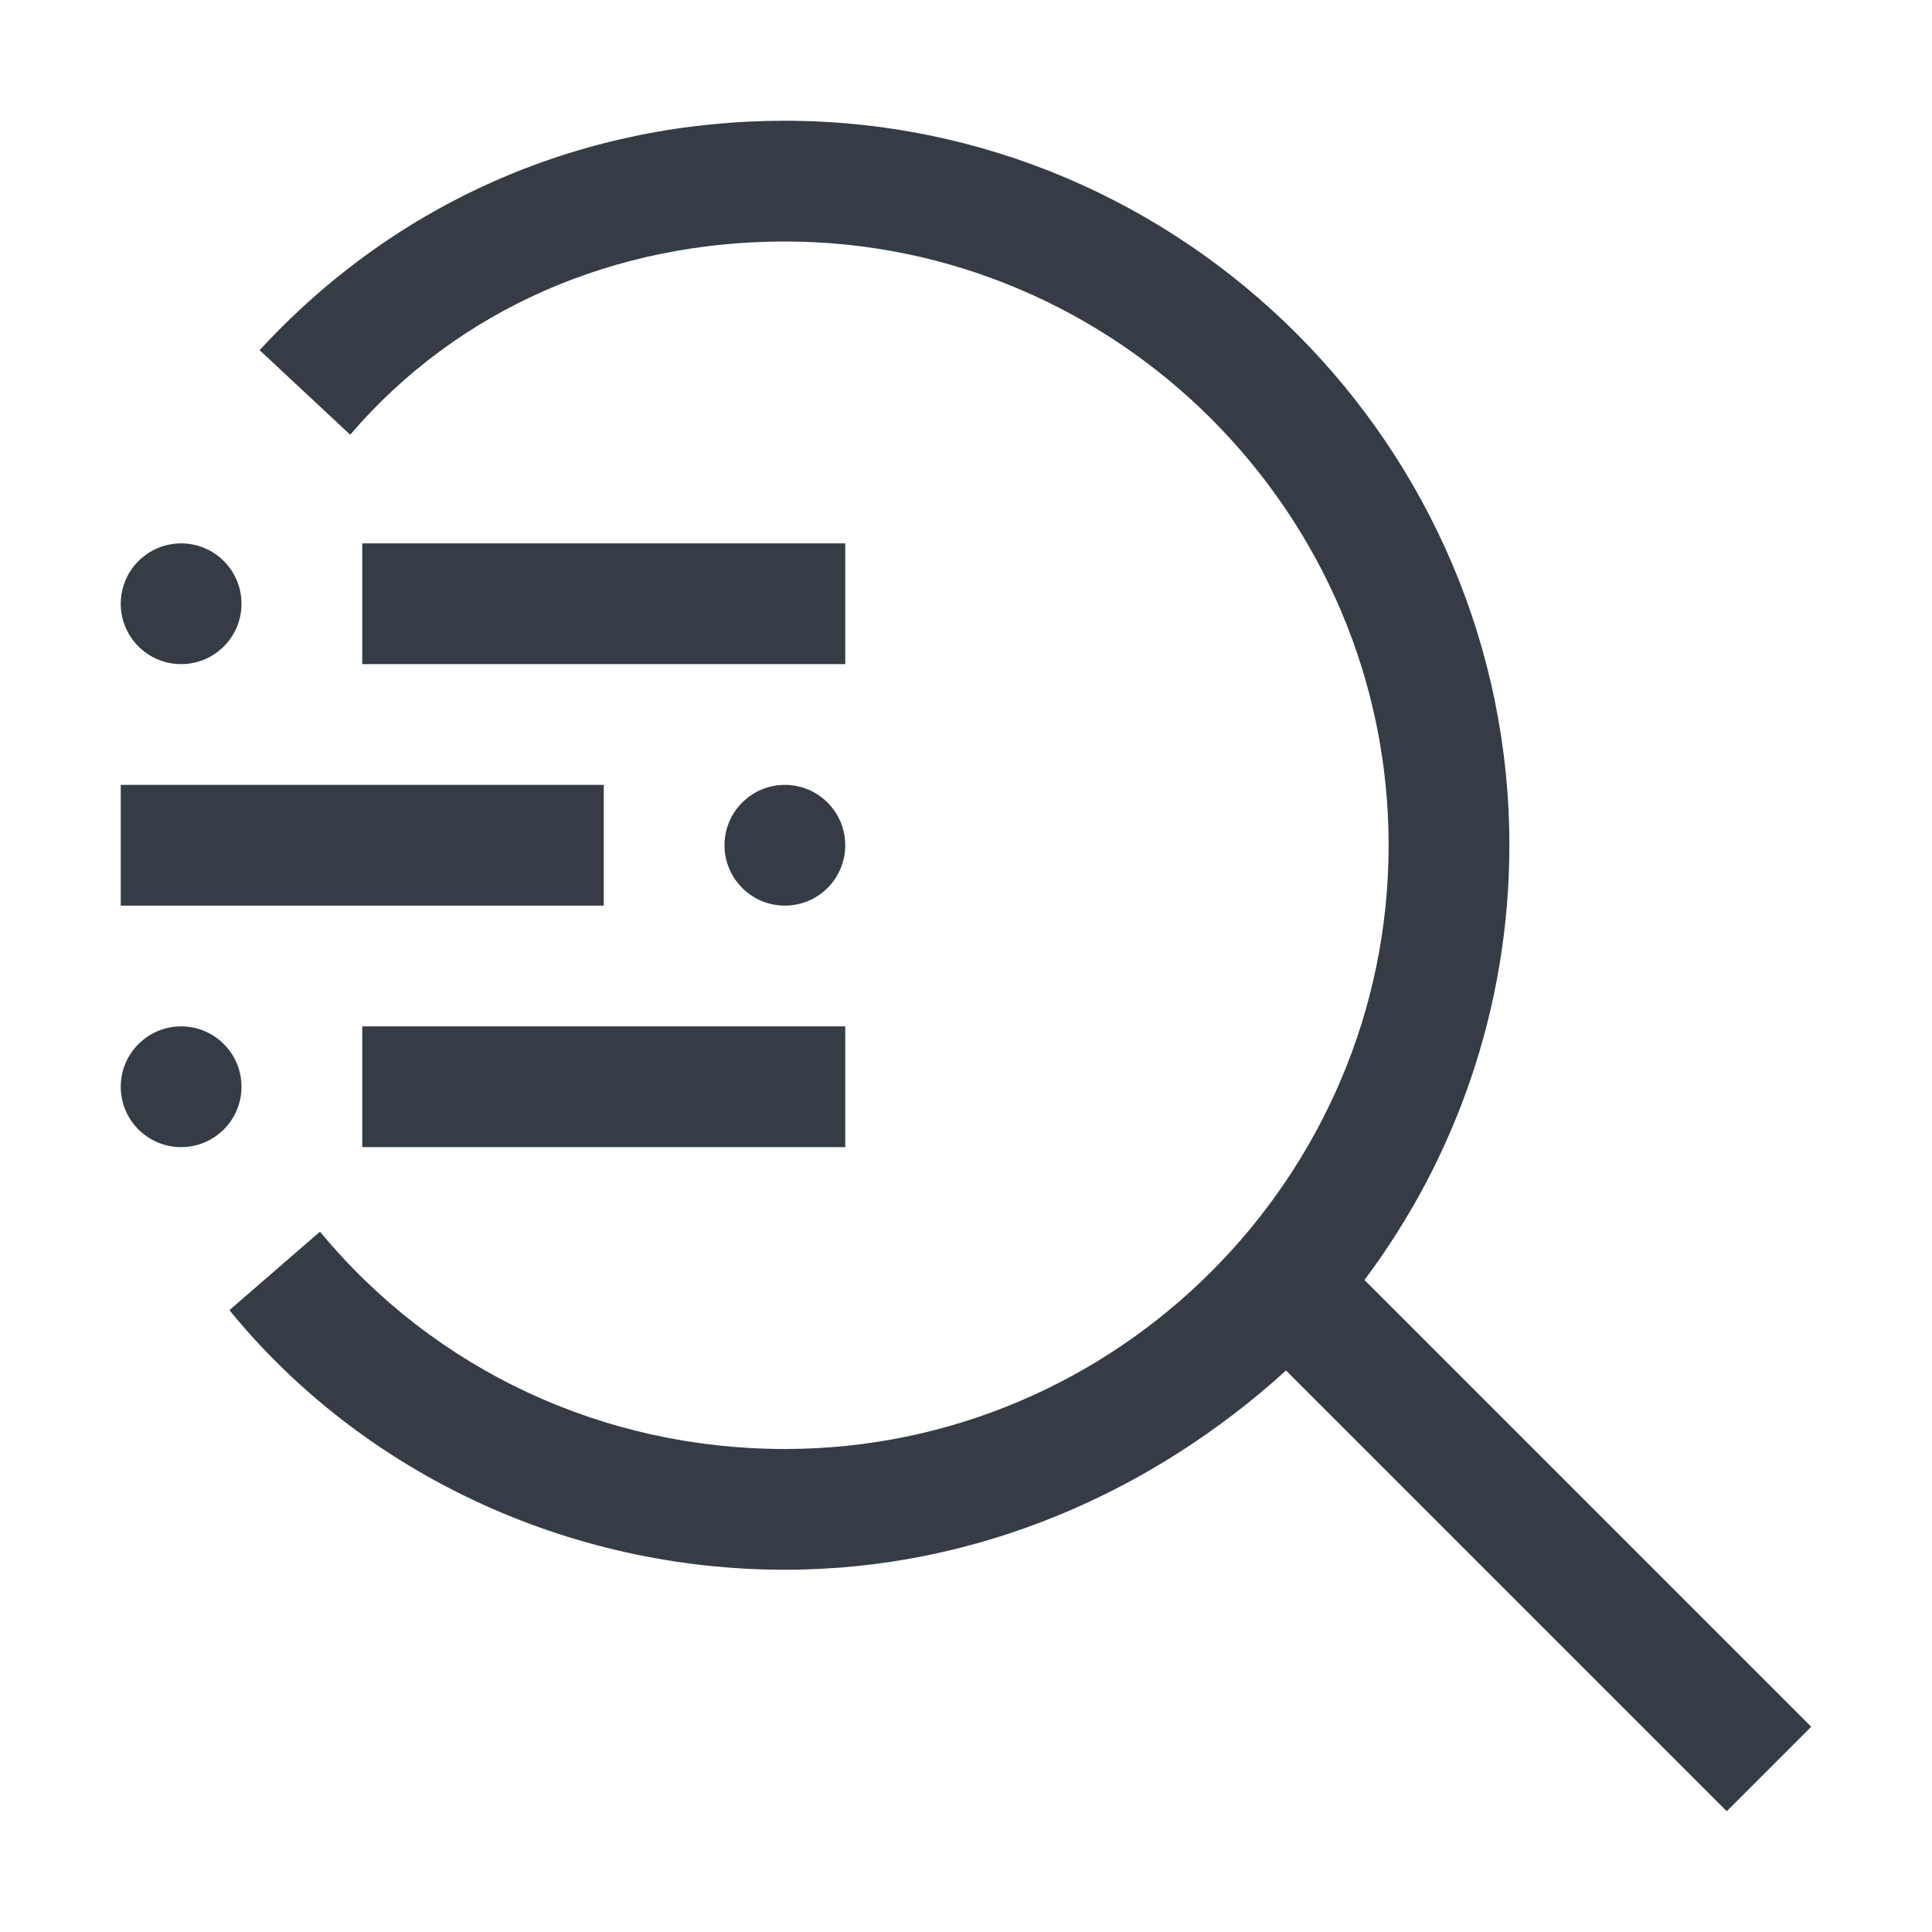
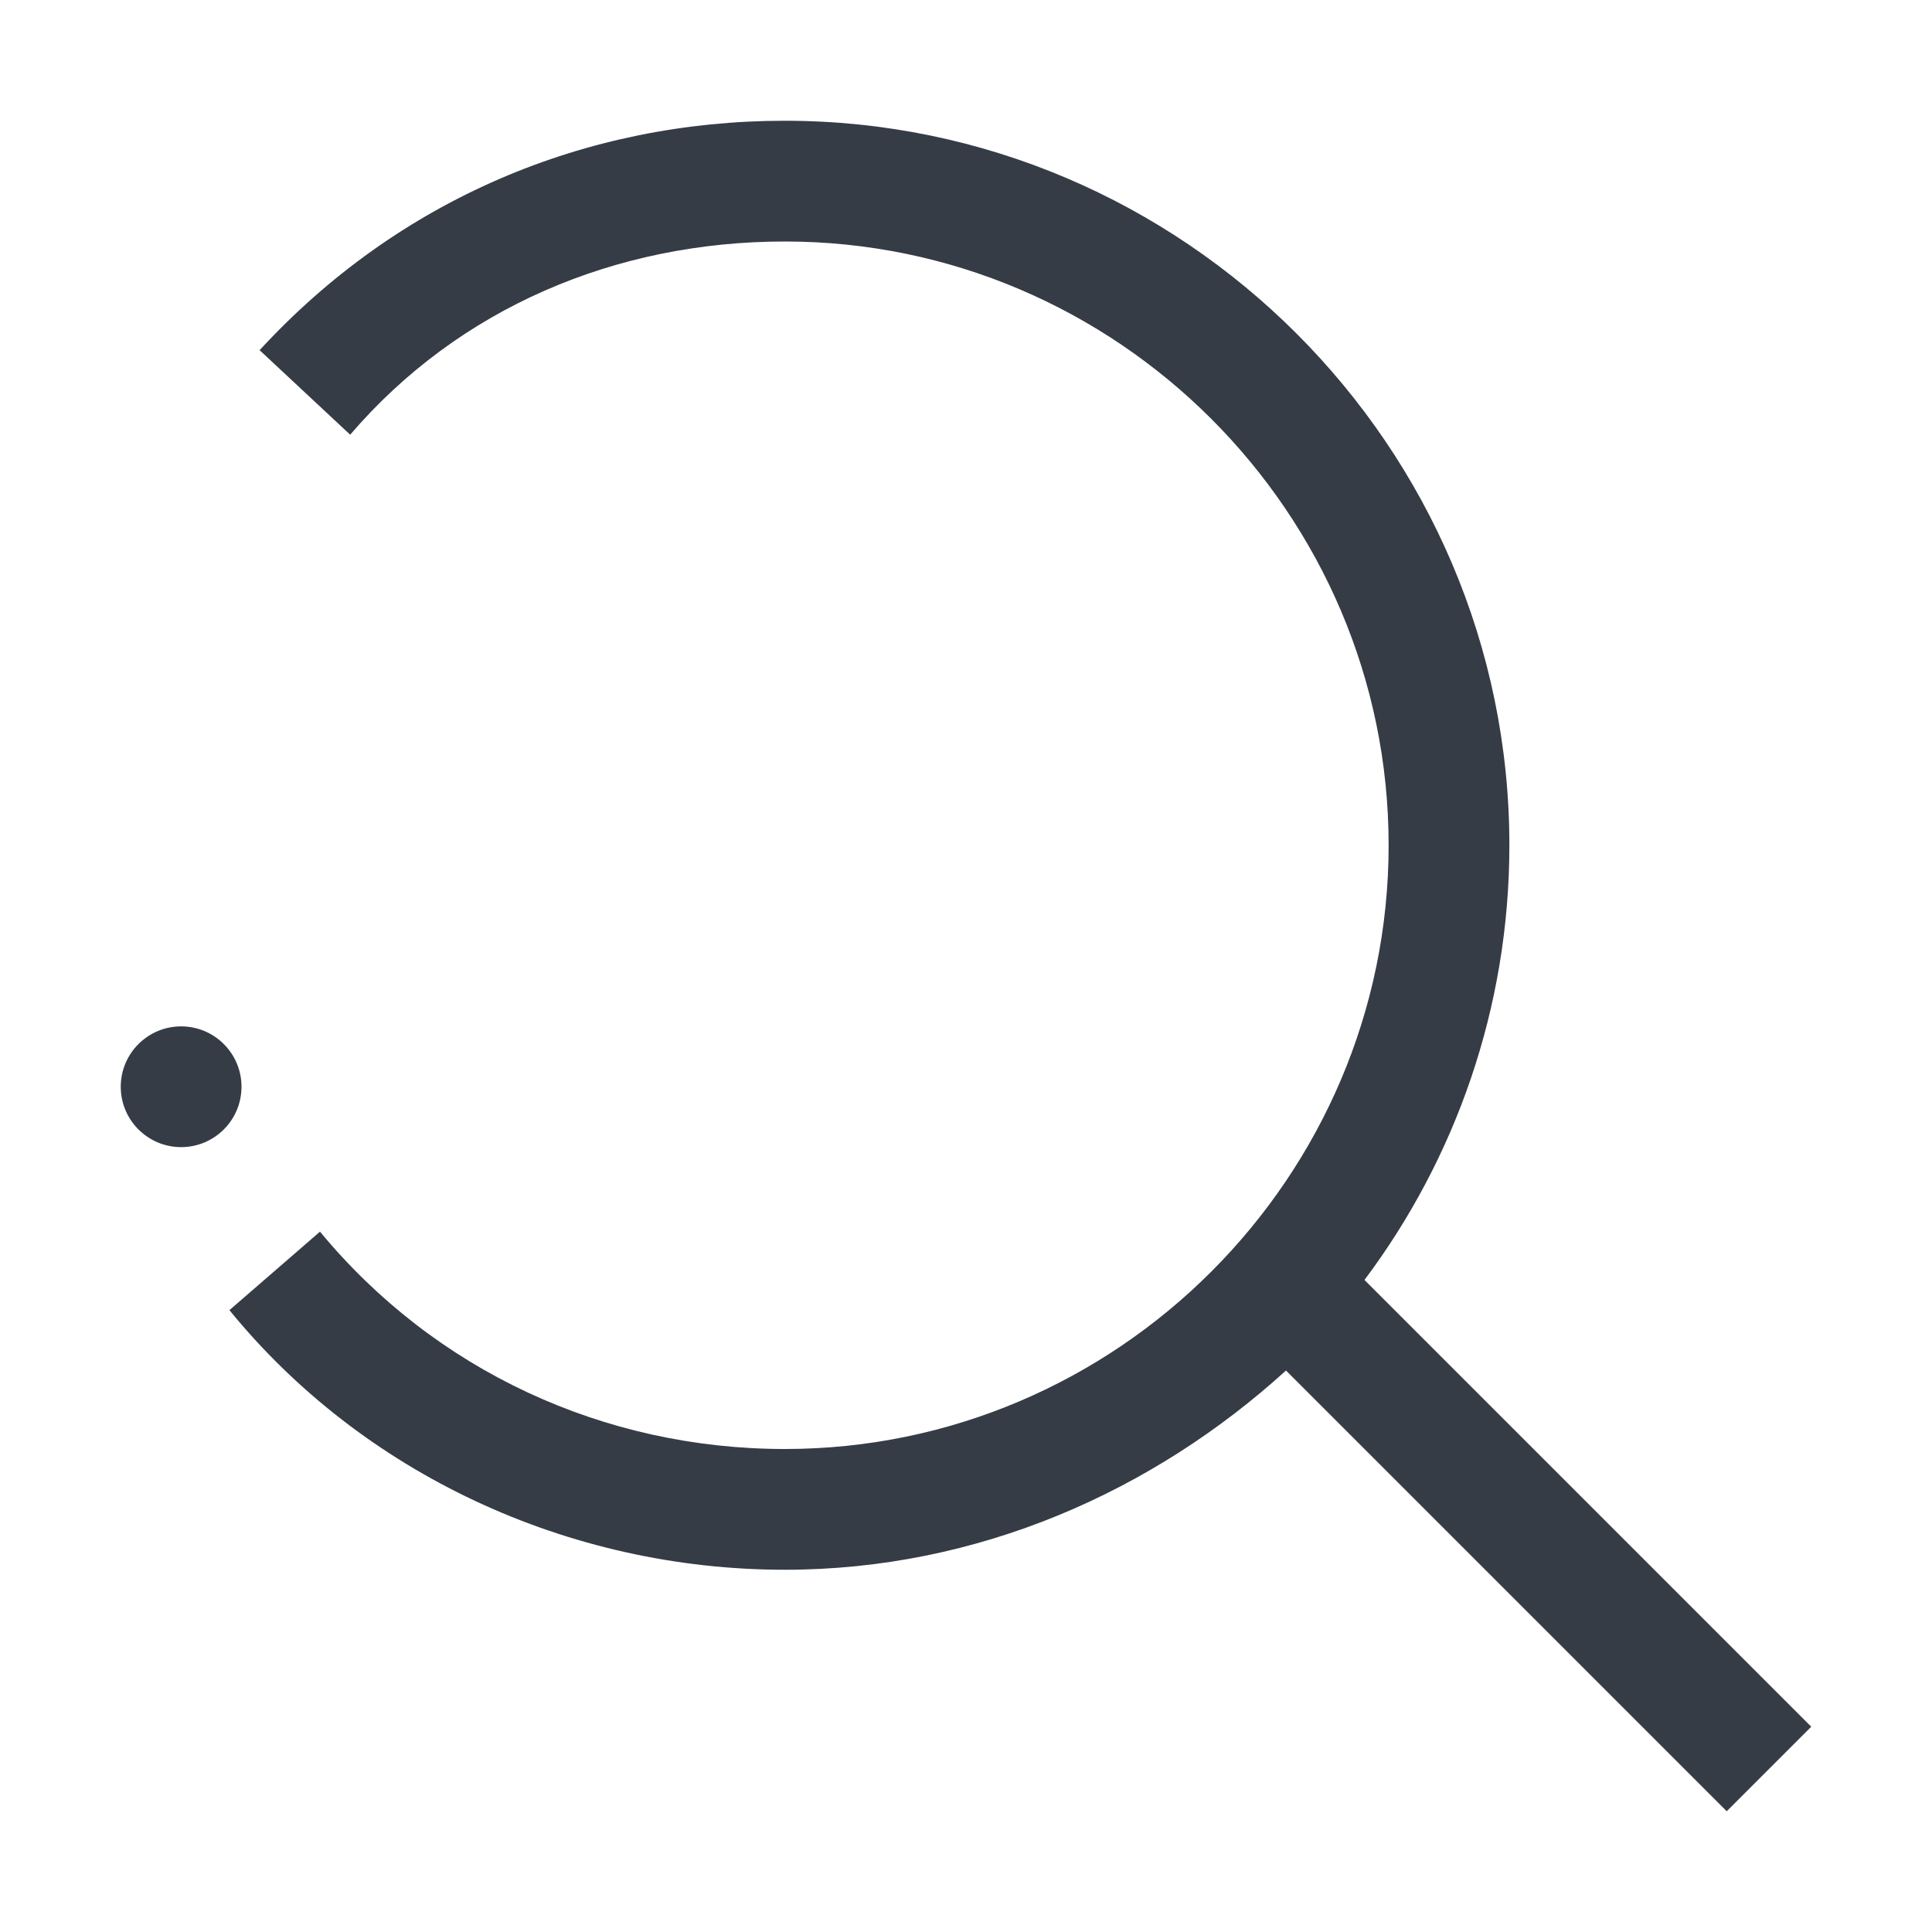
<svg xmlns="http://www.w3.org/2000/svg" width="40" height="40" viewBox="0 0 40 40" fill="none">
-   <path d="M7.5 21.25H17.5V23.75H7.5V21.25Z" fill="#353C45" />
  <path d="M3.75 23.75C4.44 23.75 5 23.19 5 22.5C5 21.81 4.44 21.25 3.75 21.25C3.06 21.25 2.5 21.81 2.5 22.5C2.5 23.19 3.06 23.75 3.75 23.75Z" fill="#353C45" />
-   <path d="M16.25 18.75C16.94 18.75 17.5 18.19 17.5 17.5C17.5 16.81 16.94 16.25 16.25 16.25C15.56 16.25 15 16.81 15 17.5C15 18.19 15.56 18.75 16.25 18.75Z" fill="#353C45" />
-   <path d="M2.5 16.25H12.5V18.75H2.5V16.25ZM7.5 11.25H17.5V13.75H7.5V11.25Z" fill="#353C45" />
-   <path d="M3.75 13.75C4.44 13.75 5 13.19 5 12.5C5 11.81 4.44 11.25 3.75 11.25C3.06 11.25 2.5 11.81 2.5 12.5C2.5 13.19 3.06 13.75 3.75 13.75Z" fill="#353C45" />
  <path d="M37.5 35.75L28.25 26.5C30.125 24 31.25 20.875 31.25 17.5C31.25 9.25 24.5 2.5 16.25 2.5C12.125 2.5 8.25 4.125 5.375 7.25L7.25 9C9.5 6.375 12.75 5 16.25 5C23.125 5 28.75 10.625 28.75 17.5C28.75 24.375 23.125 30 16.25 30C12.5 30 9 28.375 6.625 25.5L4.75 27.125C7.5 30.5 11.75 32.5 16.25 32.5C20.25 32.5 23.875 30.875 26.625 28.375L35.75 37.5L37.5 35.75Z" fill="#353C45" />
</svg>